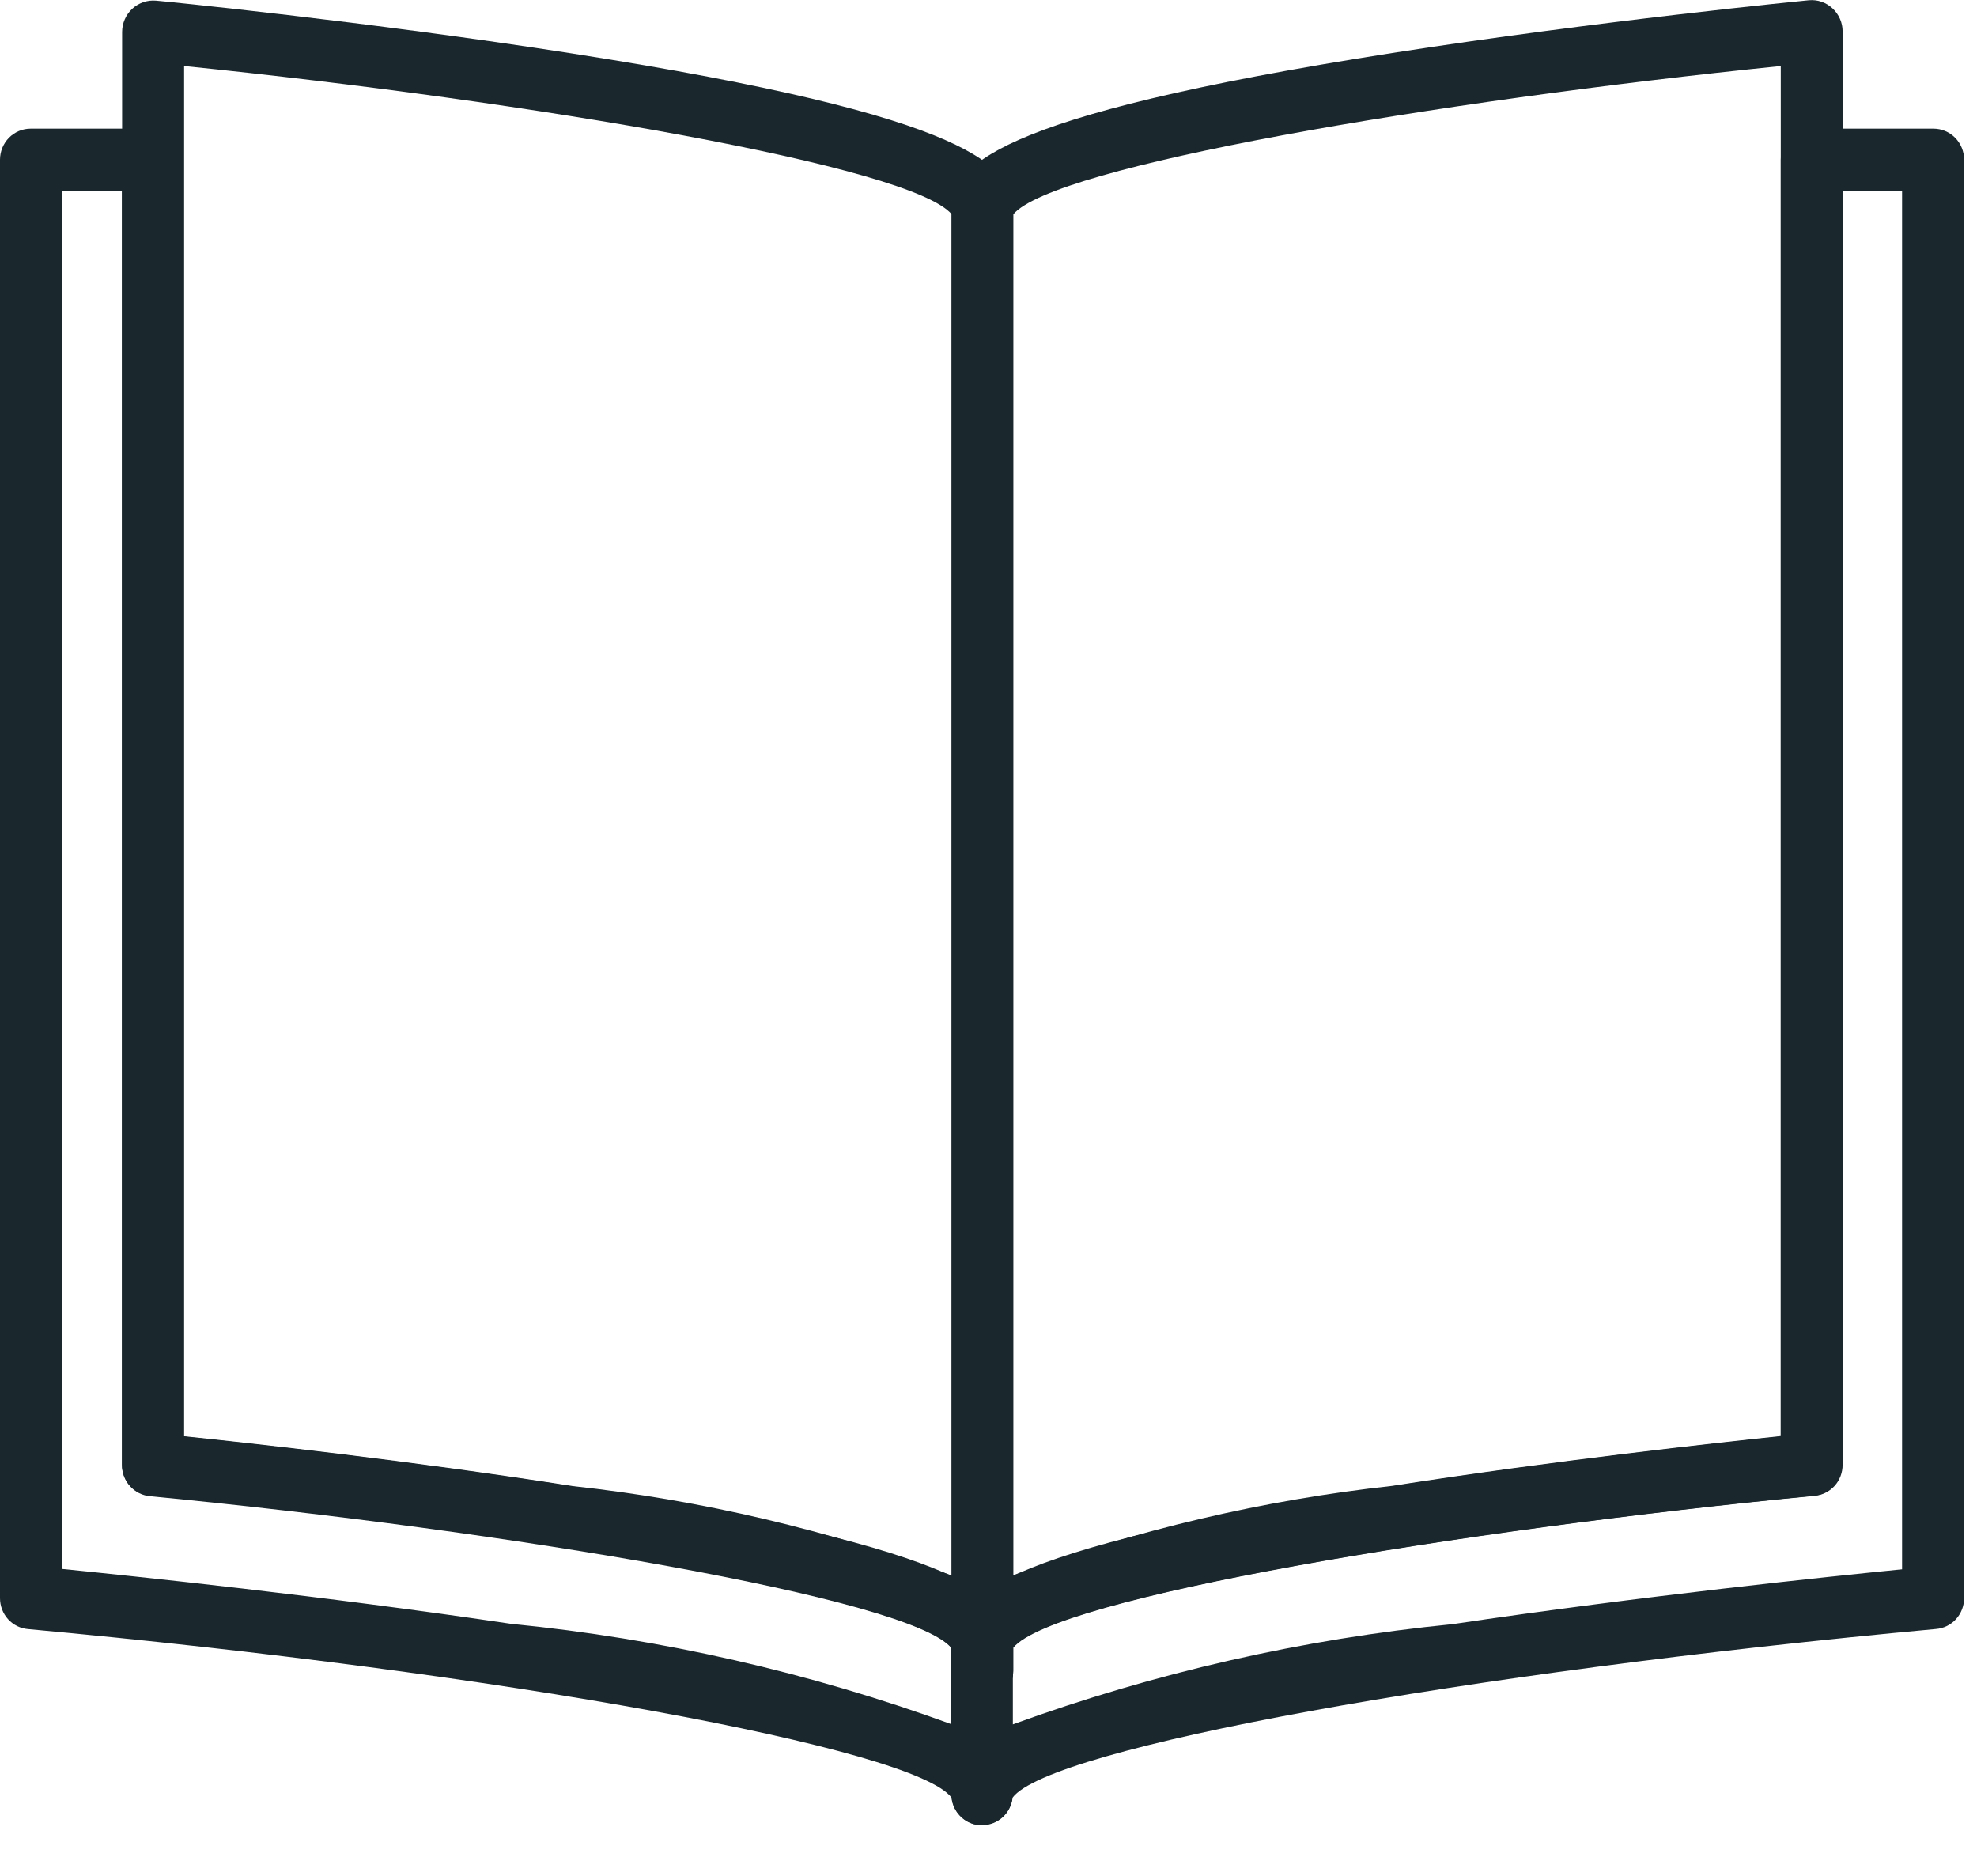
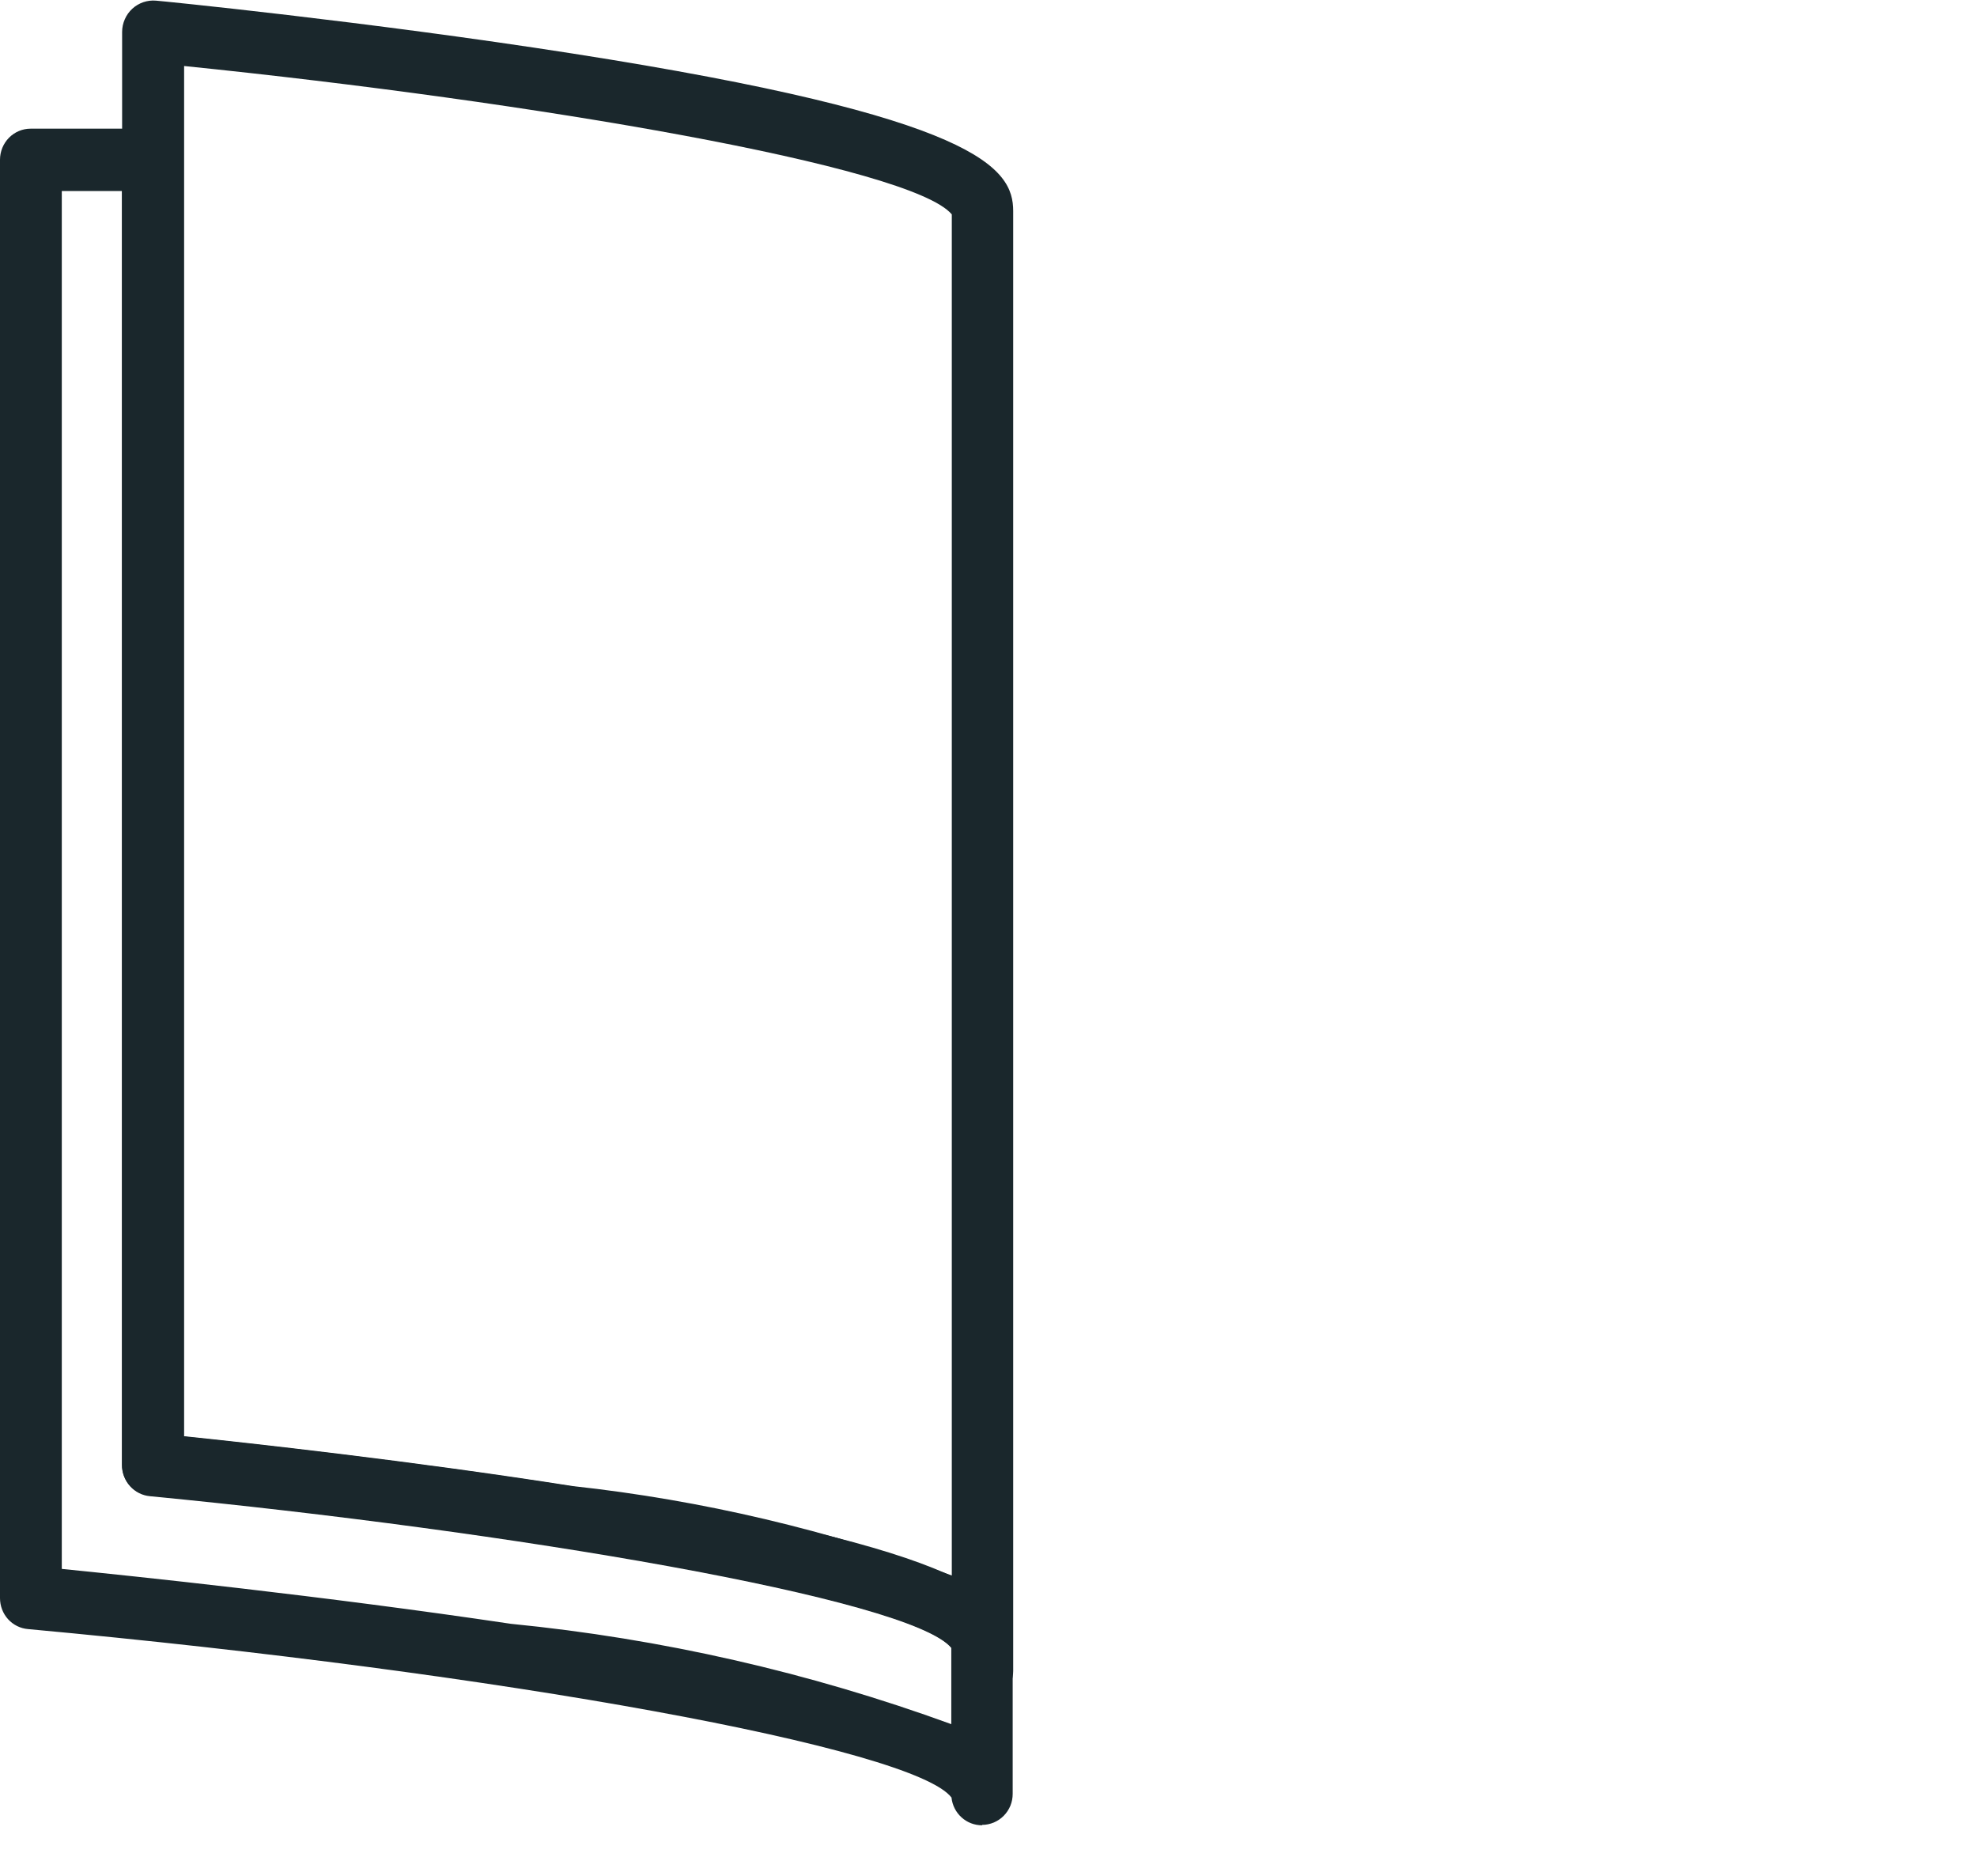
<svg xmlns="http://www.w3.org/2000/svg" width="39" height="37" viewBox="0 0 39 37" fill="none">
-   <path d="M19.373 36.003C19.213 36.003 19.06 35.938 18.947 35.823C18.834 35.709 18.77 35.553 18.77 35.391V32.429C18.77 31.581 19.441 30.571 27.465 29.317C30.653 28.817 33.872 28.464 35.129 28.334V3.15C35.129 2.988 35.193 2.832 35.306 2.717C35.419 2.603 35.572 2.538 35.732 2.538H38.143C38.303 2.538 38.456 2.603 38.569 2.717C38.682 2.832 38.746 2.988 38.746 3.15V31.52C38.746 31.674 38.689 31.822 38.587 31.936C38.484 32.049 38.343 32.119 38.191 32.131C28.833 32.994 20.713 34.477 19.976 35.456C19.959 35.606 19.889 35.745 19.777 35.846C19.666 35.946 19.522 36.002 19.373 36.001V36.003ZM19.976 32.503V34.014C22.779 32.993 25.696 32.328 28.66 32.035C32.381 31.481 36.14 31.091 37.522 30.954V3.77H36.337V28.89C36.337 29.044 36.281 29.192 36.178 29.306C36.076 29.419 35.935 29.489 35.784 29.502C28.753 30.179 20.781 31.513 19.976 32.498" fill="#1A272C" />
-   <path d="M19.373 33.575C19.213 33.575 19.06 33.511 18.947 33.396C18.834 33.281 18.77 33.126 18.77 32.964V4.156C18.77 3.309 19.441 2.3 27.465 1.045C31.527 0.411 35.64 0.009 35.682 0.005C35.766 -0.003 35.851 0.007 35.932 0.034C36.012 0.062 36.086 0.106 36.148 0.164C36.211 0.221 36.261 0.291 36.296 0.37C36.331 0.448 36.349 0.533 36.349 0.619V28.892C36.349 29.046 36.293 29.195 36.191 29.308C36.088 29.421 35.947 29.491 35.796 29.504C28.765 30.183 20.793 31.515 19.988 32.501V32.955C19.988 33.036 19.972 33.115 19.942 33.19C19.912 33.264 19.867 33.331 19.811 33.388C19.755 33.445 19.689 33.49 19.616 33.521C19.543 33.551 19.464 33.567 19.385 33.567L19.373 33.575ZM19.988 4.221V31.071C22.401 30.179 24.912 29.588 27.465 29.308C30.653 28.809 33.872 28.458 35.129 28.325V1.302C28.275 2 20.775 3.279 19.988 4.229" fill="#1A272C" />
  <path d="M19.373 36.003C19.223 36.003 19.079 35.948 18.968 35.847C18.856 35.746 18.786 35.607 18.77 35.456C18.031 34.479 9.912 32.994 0.554 32.133C0.403 32.121 0.262 32.051 0.159 31.938C0.056 31.824 -0 31.676 3.09804e-06 31.521V3.15C3.09804e-06 2.988 0.064 2.832 0.177 2.717C0.29 2.603 0.443 2.538 0.603 2.538H3.013C3.173 2.538 3.327 2.603 3.44 2.717C3.553 2.832 3.616 2.988 3.616 3.15V28.334C4.874 28.466 8.094 28.817 11.28 29.317C19.306 30.571 19.977 31.583 19.977 32.431V35.383C19.977 35.463 19.962 35.542 19.932 35.617C19.901 35.691 19.857 35.758 19.801 35.815C19.745 35.872 19.678 35.917 19.605 35.948C19.532 35.978 19.454 35.995 19.375 35.995L19.373 36.003ZM1.219 30.946C2.602 31.085 6.358 31.475 10.079 32.029C13.044 32.321 15.962 32.986 18.766 34.008V32.496C17.962 31.511 9.985 30.177 2.955 29.5C2.805 29.487 2.664 29.417 2.562 29.303C2.46 29.19 2.404 29.042 2.405 28.888V3.768H1.219V30.946Z" fill="#1A272C" />
  <path d="M19.373 33.575C19.213 33.575 19.059 33.51 18.947 33.396C18.833 33.281 18.77 33.125 18.77 32.963V32.508C17.966 31.523 9.989 30.191 2.959 29.512C2.809 29.499 2.668 29.428 2.566 29.315C2.464 29.202 2.408 29.054 2.409 28.9V0.631C2.409 0.544 2.427 0.459 2.462 0.38C2.496 0.301 2.547 0.23 2.61 0.172C2.673 0.114 2.747 0.071 2.827 0.043C2.908 0.016 2.993 0.005 3.078 0.013C3.118 0.013 7.23 0.421 11.29 1.055C19.316 2.309 19.987 3.317 19.987 4.163V32.959C19.987 33.121 19.924 33.277 19.811 33.392C19.698 33.506 19.544 33.571 19.385 33.571L19.373 33.575ZM3.632 28.329C4.89 28.459 8.11 28.812 11.296 29.312C13.851 29.591 16.362 30.183 18.776 31.076V4.229C17.988 3.278 10.489 2.001 3.632 1.302V28.329Z" fill="#1A272C" />
</svg>